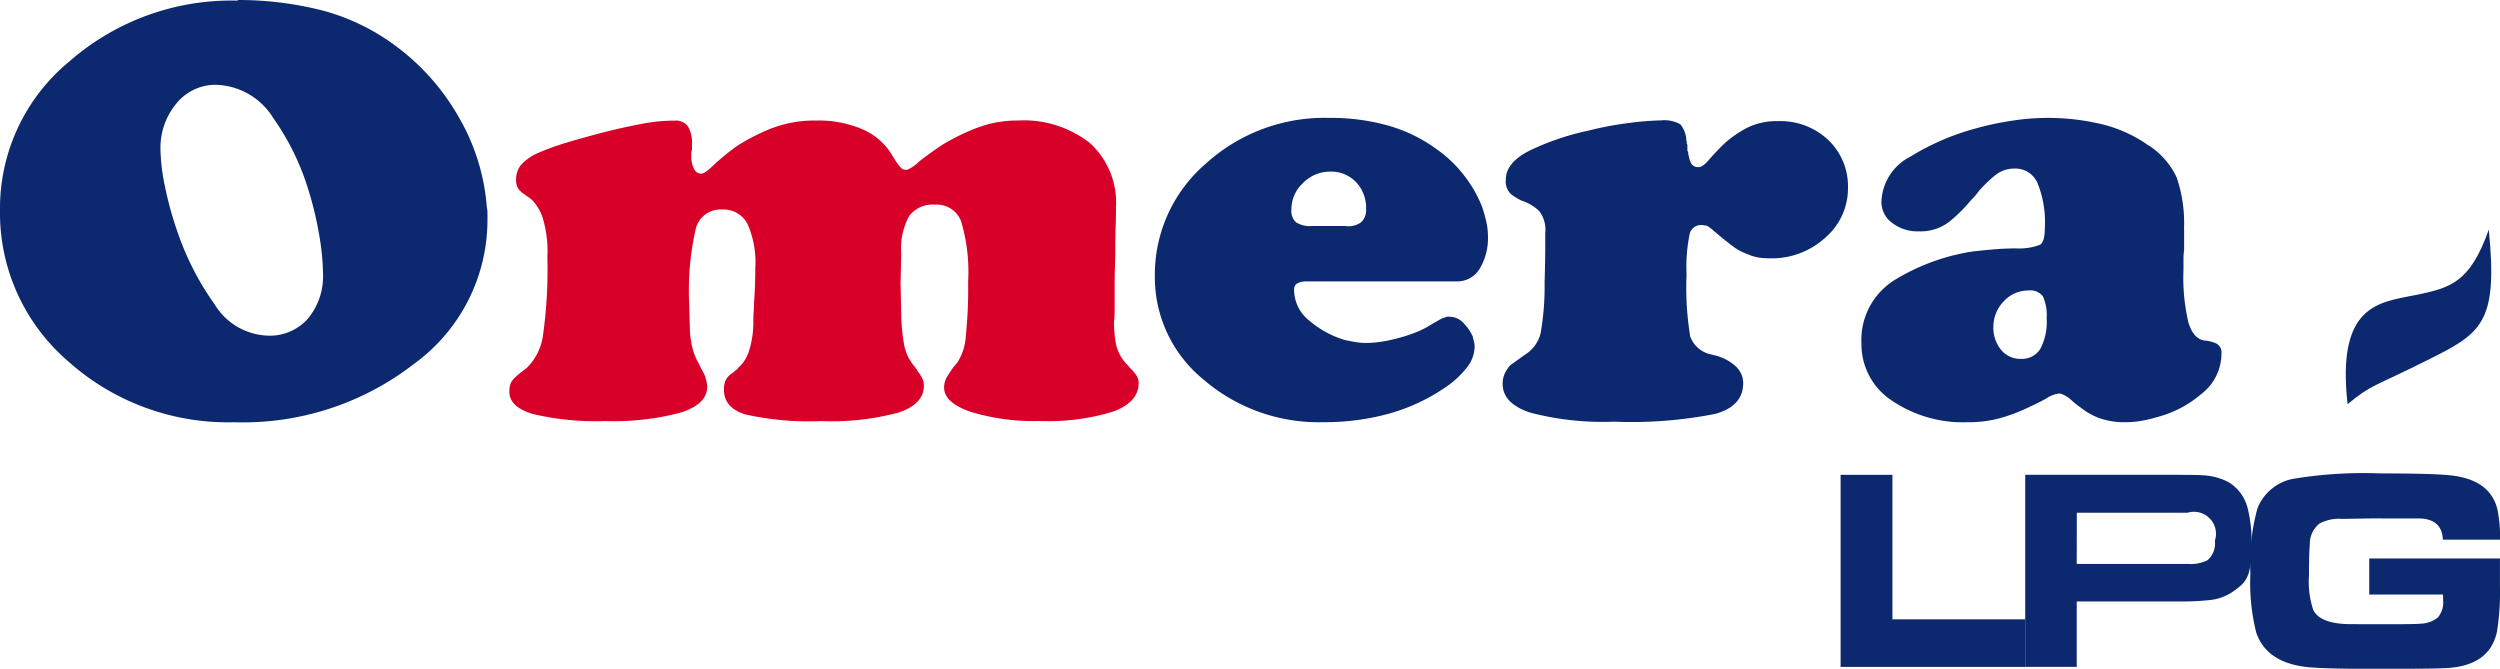
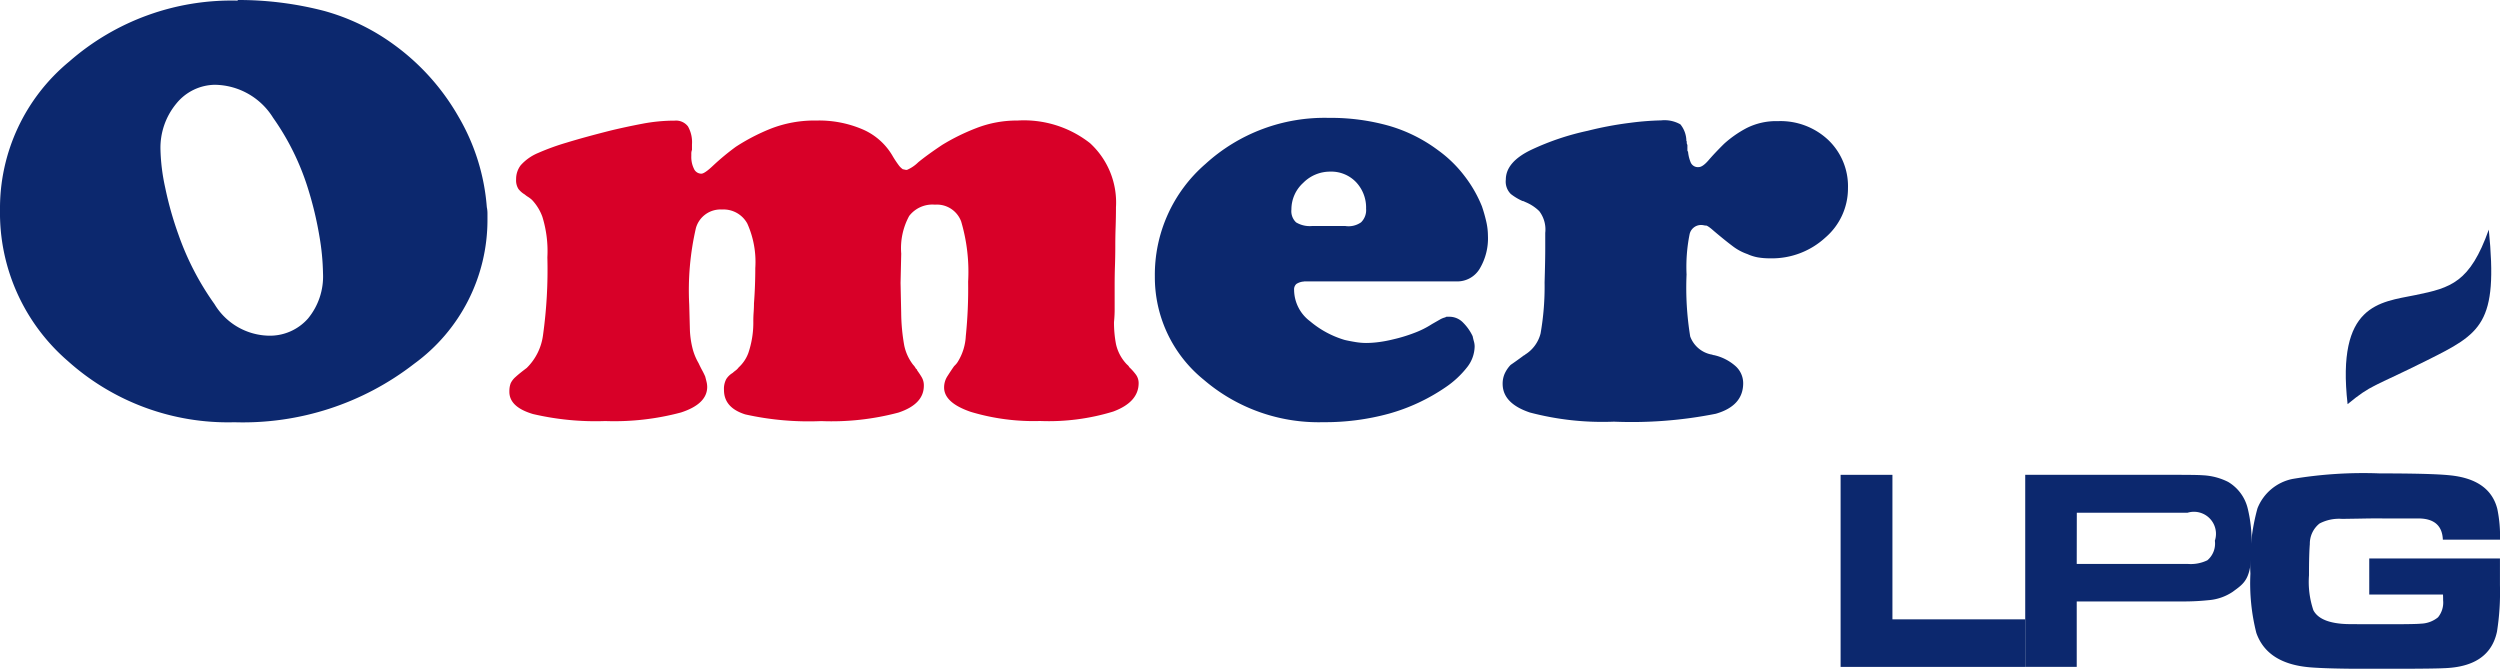
<svg xmlns="http://www.w3.org/2000/svg" id="Group_16551" data-name="Group 16551" width="149.538" height="40" viewBox="0 0 149.538 40">
  <path id="Path_2" data-name="Path 2" d="M246.115,27.6c-2.139.435-4.729.544-4.054,6.524,1.464-1.2,1.464-.979,4.73-2.61s4.279-2.175,3.716-7.829C249.382,26.839,248.255,27.166,246.115,27.6Z" transform="translate(-101.639 -9.95)" fill="#0c286e" fill-rule="evenodd" />
  <g id="Group_1" data-name="Group 1">
    <path id="Path_3" data-name="Path 3" d="M14.22,0A20.37,20.37,0,0,1,19.4.656a12.869,12.869,0,0,1,4.1,1.969A13.72,13.72,0,0,1,27.426,6.98a12.585,12.585,0,0,1,1.693,5.412,1.828,1.828,0,0,1,.039.383v.382a10.632,10.632,0,0,1-4.382,8.6,16.688,16.688,0,0,1-10.755,3.5A14.331,14.331,0,0,1,4.064,21.6,11.71,11.71,0,0,1,0,12.538,11.372,11.372,0,0,1,4.142,3.681,14.727,14.727,0,0,1,14.22.037V0ZM10.538,6.207A4.139,4.139,0,0,0,9.6,8.989a11.782,11.782,0,0,0,.278,2.218,20.576,20.576,0,0,0,.8,2.836,16.541,16.541,0,0,0,2.15,4.145,3.883,3.883,0,0,0,3.186,1.889,3.036,3.036,0,0,0,2.407-1.022,3.951,3.951,0,0,0,.9-2.7,14.306,14.306,0,0,0-.219-2.245,20.939,20.939,0,0,0-.656-2.757,15.09,15.09,0,0,0-2.111-4.309,4.158,4.158,0,0,0-3.5-1.972A3.017,3.017,0,0,0,10.538,6.207Z" transform="translate(0)" fill="#0c286e" fill-rule="evenodd" />
    <path id="Path_4" data-name="Path 4" d="M75.979,23.934a11.669,11.669,0,0,0,.18,1.94,2.84,2.84,0,0,0,.537,1.17.822.822,0,0,1,.079.092,1.247,1.247,0,0,1,.081.129l.059.055a.072.072,0,0,1,.02.055c.106.146.2.286.278.422a.956.956,0,0,1,.121.494q0,1.1-1.514,1.606a15.51,15.51,0,0,1-4.623.511,17.429,17.429,0,0,1-4.543-.4q-1.274-.4-1.275-1.461a1.238,1.238,0,0,1,.139-.656,1.148,1.148,0,0,1,.379-.364,2.016,2.016,0,0,1,.179-.147.848.848,0,0,0,.18-.182,2.186,2.186,0,0,0,.578-.857,5.661,5.661,0,0,0,.3-1.915c0-.169.006-.346.019-.529s.02-.359.02-.529c.026-.34.046-.693.059-1.057s.02-.716.02-1.058a5.613,5.613,0,0,0-.478-2.662,1.619,1.619,0,0,0-1.516-.839A1.527,1.527,0,0,0,63.7,18.862a16.532,16.532,0,0,0-.4,4.577l.04,1.5a5.377,5.377,0,0,0,.179,1.2,3.409,3.409,0,0,0,.339.8c.079.17.153.317.219.437s.126.244.179.365c.026.1.052.2.079.311a1.333,1.333,0,0,1,.04.309q0,1.023-1.574,1.533a15.414,15.414,0,0,1-4.522.511,16.431,16.431,0,0,1-4.323-.419q-1.414-.419-1.414-1.331a1.651,1.651,0,0,1,.02-.292,1.329,1.329,0,0,1,.06-.22,1.187,1.187,0,0,1,.3-.383q.217-.2.658-.531a3.36,3.36,0,0,0,.976-1.973,28.25,28.25,0,0,0,.259-4.642,6.944,6.944,0,0,0-.3-2.43,2.92,2.92,0,0,0-.618-1.005A1.562,1.562,0,0,0,53.664,17a1.327,1.327,0,0,1-.2-.146,1.362,1.362,0,0,1-.378-.328.968.968,0,0,1-.14-.585,1.348,1.348,0,0,1,.278-.84,2.884,2.884,0,0,1,1.037-.731,14.332,14.332,0,0,1,1.713-.621q1.075-.329,2.668-.731.917-.219,1.873-.4a10.241,10.241,0,0,1,1.911-.182.9.9,0,0,1,.8.347,1.923,1.923,0,0,1,.239,1.076v.328a.578.578,0,0,0-.04.2v.164a1.6,1.6,0,0,0,.159.767.484.484,0,0,0,.438.291q.2,0,.716-.492A14.572,14.572,0,0,1,66.088,14a11.922,11.922,0,0,1,2.07-1.076,7.163,7.163,0,0,1,2.748-.494,6.617,6.617,0,0,1,2.807.546,3.815,3.815,0,0,1,1.771,1.606,6.042,6.042,0,0,0,.339.51,1.034,1.034,0,0,0,.259.255.373.373,0,0,1,.1.019.5.5,0,0,0,.14.017A2.172,2.172,0,0,0,77,14.925q.558-.456,1.434-1.039a12.52,12.52,0,0,1,2.03-1,6.667,6.667,0,0,1,2.469-.456,6.4,6.4,0,0,1,4.34,1.352,4.813,4.813,0,0,1,1.553,3.836q0,.585-.02,1.17c-.014.39-.02.779-.02,1.169s-.007.779-.02,1.169-.019.78-.019,1.17V23.61a7.72,7.72,0,0,1-.039.876,6.942,6.942,0,0,0,.119,1.316,2.545,2.545,0,0,0,.637,1.2l.081.075a.449.449,0,0,1,.079.109,3.271,3.271,0,0,1,.378.42.857.857,0,0,1,.18.529q0,1.133-1.515,1.7a13.124,13.124,0,0,1-4.383.567,13.062,13.062,0,0,1-4.145-.547q-1.594-.546-1.593-1.459a1.232,1.232,0,0,1,.2-.677c.132-.206.264-.408.4-.6a1.532,1.532,0,0,0,.139-.146.992.992,0,0,0,.1-.146,3.211,3.211,0,0,0,.458-1.5,27.932,27.932,0,0,0,.14-3.257,10.639,10.639,0,0,0-.416-3.6A1.546,1.546,0,0,0,78,17.462a1.755,1.755,0,0,0-1.544.677,4.034,4.034,0,0,0-.475,2.25l-.04,1.757Z" transform="translate(-22.074 -5.22)" fill="#d80028" fill-rule="evenodd" />
    <path id="Path_5" data-name="Path 5" d="M128.044,21.951a.938.938,0,0,0-.458.144.43.43,0,0,0-.14.361,2.367,2.367,0,0,0,.956,1.873,5.72,5.72,0,0,0,2.073,1.118c.211.049.43.09.656.127a3.947,3.947,0,0,0,.618.053,5.927,5.927,0,0,0,.777-.055,7.672,7.672,0,0,0,.857-.164,9.3,9.3,0,0,0,1.254-.383,5.386,5.386,0,0,0,1.057-.529l.478-.273a1.169,1.169,0,0,1,.319-.128.141.141,0,0,1,.1-.037h.14a1.135,1.135,0,0,1,.836.365,2.857,2.857,0,0,1,.559.8c.026.122.052.231.08.328a1.118,1.118,0,0,1,.039.291,2.062,2.062,0,0,1-.439,1.222,5.649,5.649,0,0,1-1.315,1.222,11.436,11.436,0,0,1-3.368,1.568,14.439,14.439,0,0,1-3.925.511,10.549,10.549,0,0,1-7.152-2.535,7.88,7.88,0,0,1-2.929-6.183,8.753,8.753,0,0,1,3.028-6.729,10.56,10.56,0,0,1,7.372-2.755,12.8,12.8,0,0,1,3.605.474,9.151,9.151,0,0,1,2.93,1.458,7.433,7.433,0,0,1,1.593,1.552,7.6,7.6,0,0,1,1.036,1.808,9.017,9.017,0,0,1,.259.912,3.843,3.843,0,0,1,.1.839,3.544,3.544,0,0,1-.5,1.991,1.563,1.563,0,0,1-1.373.748h-9.124Zm2.472-3.319a1.3,1.3,0,0,0,.936-.222,1.02,1.02,0,0,0,.3-.814,2.215,2.215,0,0,0-.6-1.589,2.048,2.048,0,0,0-1.554-.629,2.252,2.252,0,0,0-1.613.677,2.141,2.141,0,0,0-.7,1.59.921.921,0,0,0,.278.767,1.583,1.583,0,0,0,.956.219h1.993Z" transform="translate(-50.039 -5.112)" fill="#0c286e" fill-rule="evenodd" />
    <path id="Path_6" data-name="Path 6" d="M166.011,13.665v.11a.251.251,0,0,0,.039.109V14.2a.116.116,0,0,0,.039.092,2.226,2.226,0,0,0,.159.645.467.467,0,0,0,.478.277q.238,0,.6-.422t.917-.971a6.61,6.61,0,0,1,1.334-.934,3.926,3.926,0,0,1,1.893-.422,4.163,4.163,0,0,1,3.009,1.13,3.823,3.823,0,0,1,1.176,2.881,3.875,3.875,0,0,1-1.355,2.955,4.721,4.721,0,0,1-3.306,1.24,4.2,4.2,0,0,1-.718-.055,2.6,2.6,0,0,1-.638-.2,3.114,3.114,0,0,1-.9-.489q-.458-.344-1.1-.888c-.081-.072-.159-.139-.24-.2a1.159,1.159,0,0,0-.2-.126.747.747,0,0,1-.16-.017.747.747,0,0,0-.159-.019.7.7,0,0,0-.7.567,9.9,9.9,0,0,0-.179,2.392,18.16,18.16,0,0,0,.218,3.709,1.7,1.7,0,0,0,1.256,1.077.214.214,0,0,1,.079.019.182.182,0,0,0,.081.019,2.9,2.9,0,0,1,1.294.657,1.376,1.376,0,0,1,.459,1.023q0,1.353-1.634,1.827a25.719,25.719,0,0,1-6.1.474,16.99,16.99,0,0,1-5.022-.547q-1.633-.547-1.632-1.718a1.487,1.487,0,0,1,.119-.6,1.894,1.894,0,0,1,.359-.531q.158-.108.338-.237c.119-.085.246-.177.378-.274a.289.289,0,0,1,.08-.055.3.3,0,0,0,.079-.056,2.088,2.088,0,0,0,.916-1.259,16.217,16.217,0,0,0,.24-3.052q.039-1.314.039-2.064v-.9a1.8,1.8,0,0,0-.359-1.3,2.575,2.575,0,0,0-.8-.531c-.053-.023-.093-.042-.119-.055a.2.2,0,0,0-.08-.019,3.316,3.316,0,0,1-.7-.419,1.042,1.042,0,0,1-.3-.86q0-1.059,1.534-1.79a15.542,15.542,0,0,1,3.368-1.133,20.729,20.729,0,0,1,2.53-.475,16.819,16.819,0,0,1,1.853-.146,1.925,1.925,0,0,1,1.156.237,1.6,1.6,0,0,1,.359,1.039v-.035Z" transform="translate(-65.118 -5.219)" fill="#0c286e" fill-rule="evenodd" />
-     <path id="Path_7" data-name="Path 7" d="M211.3,18.809v1.24a4.353,4.353,0,0,0-.039.6v.6a11.731,11.731,0,0,0,.3,3.173q.3.949.936,1.058a2.093,2.093,0,0,1,.737.183.62.62,0,0,1,.3.619,3.059,3.059,0,0,1-1.216,2.407,6.617,6.617,0,0,1-2.69,1.387,7.177,7.177,0,0,1-.937.218,5.459,5.459,0,0,1-.857.073,4.466,4.466,0,0,1-1.635-.255,3.9,3.9,0,0,1-1.036-.584,6.02,6.02,0,0,1-.6-.473,1.866,1.866,0,0,0-.478-.328,1.243,1.243,0,0,0-.14-.055.493.493,0,0,0-.139-.018,1.678,1.678,0,0,0-.718.274q-.478.273-1.2.6a9.892,9.892,0,0,1-1.556.584,7.011,7.011,0,0,1-1.953.255,7.579,7.579,0,0,1-4.585-1.309A4.013,4.013,0,0,1,192,25.681a4.211,4.211,0,0,1,2.073-3.873,12.6,12.6,0,0,1,4.585-1.654q.638-.073,1.295-.128t1.3-.055a3.5,3.5,0,0,0,1.435-.22q.279-.183.28-.991a6.251,6.251,0,0,0-.439-2.7,1.435,1.435,0,0,0-1.356-.864,1.819,1.819,0,0,0-1.175.4,7.889,7.889,0,0,0-.978.948c-.053.073-.119.158-.2.255a2.452,2.452,0,0,1-.24.255,9.23,9.23,0,0,1-1.316,1.313,2.806,2.806,0,0,1-1.834.584,2.467,2.467,0,0,1-1.6-.51,1.54,1.54,0,0,1-.637-1.241,3.15,3.15,0,0,1,1.733-2.718,14.751,14.751,0,0,1,3.808-1.659,17.634,17.634,0,0,1,2.291-.492,13.857,13.857,0,0,1,5.383.219,8.184,8.184,0,0,1,2.652,1.185c.026.024.045.043.059.055a.084.084,0,0,0,.06.019,4.642,4.642,0,0,1,1.675,1.915,8.447,8.447,0,0,1,.438,3.118v-.037ZM199.891,24.66a2.058,2.058,0,0,0,.458,1.375,1.463,1.463,0,0,0,1.176.543,1.291,1.291,0,0,0,1.174-.6,3.476,3.476,0,0,0,.378-1.827,2.729,2.729,0,0,0-.219-1.3.92.92,0,0,0-.857-.362,1.983,1.983,0,0,0-1.494.651,2.185,2.185,0,0,0-.616,1.555V24.66Z" transform="translate(-80.656 -5.113)" fill="#0c286e" fill-rule="evenodd" />
  </g>
  <g id="Group_2" data-name="Group 2" transform="translate(110.096 28.312)">
    <path id="Path_8" data-name="Path 8" d="M189.845,60.464V48.974h3.1v8.644h7.946v2.845H189.845Z" transform="translate(-189.845 -48.884)" fill="#0c286e" fill-rule="evenodd" />
    <path id="Path_9" data-name="Path 9" d="M208.887,60.464V48.974h9.037q1.257,0,1.578.026a3.751,3.751,0,0,1,1.526.4,2.536,2.536,0,0,1,1.175,1.616,8.248,8.248,0,0,1,.223,2.155c0,2.043-.382,2.256-1.146,2.812a3.01,3.01,0,0,1-1.421.488,14.383,14.383,0,0,1-1.667.076h-6.224v3.913h-3.081Zm3.081-6.161H218.6a2.276,2.276,0,0,0,1.184-.219,1.307,1.307,0,0,0,.447-1.169,1.318,1.318,0,0,0-1.63-1.675h-6.628Z" transform="translate(-197.844 -48.884)" fill="#0c286e" fill-rule="evenodd" />
    <path id="Path_10" data-name="Path 10" d="M247.046,52.787h-3.419q-.051-1.243-1.42-1.269h-2.134q-.555-.008-1.362.009l-1.108.017a2.5,2.5,0,0,0-1.354.278,1.538,1.538,0,0,0-.579,1.228q-.051.6-.05,1.867a5.309,5.309,0,0,0,.26,2.086q.4.774,1.99.833.227.009,2.7.009,1.427,0,1.747-.034a1.7,1.7,0,0,0,1.019-.378,1.39,1.39,0,0,0,.307-1.016c0-.074,0-.19-.008-.349h-4.411V53.911h7.818v1.6a15.143,15.143,0,0,1-.176,2.77q-.445,2.12-3.209,2.195-.622.037-4.377.037-2.453,0-3.544-.085-2.613-.2-3.267-2.067a12.07,12.07,0,0,1-.353-3.537,12.288,12.288,0,0,1,.421-3.907,2.865,2.865,0,0,1,2.108-1.764,25.649,25.649,0,0,1,5.208-.329q3.066,0,4.15.109,2.428.227,2.882,2.018A8.025,8.025,0,0,1,247.046,52.787Z" transform="translate(-207.603 -48.819)" fill="#0c286e" fill-rule="evenodd" />
  </g>
</svg>